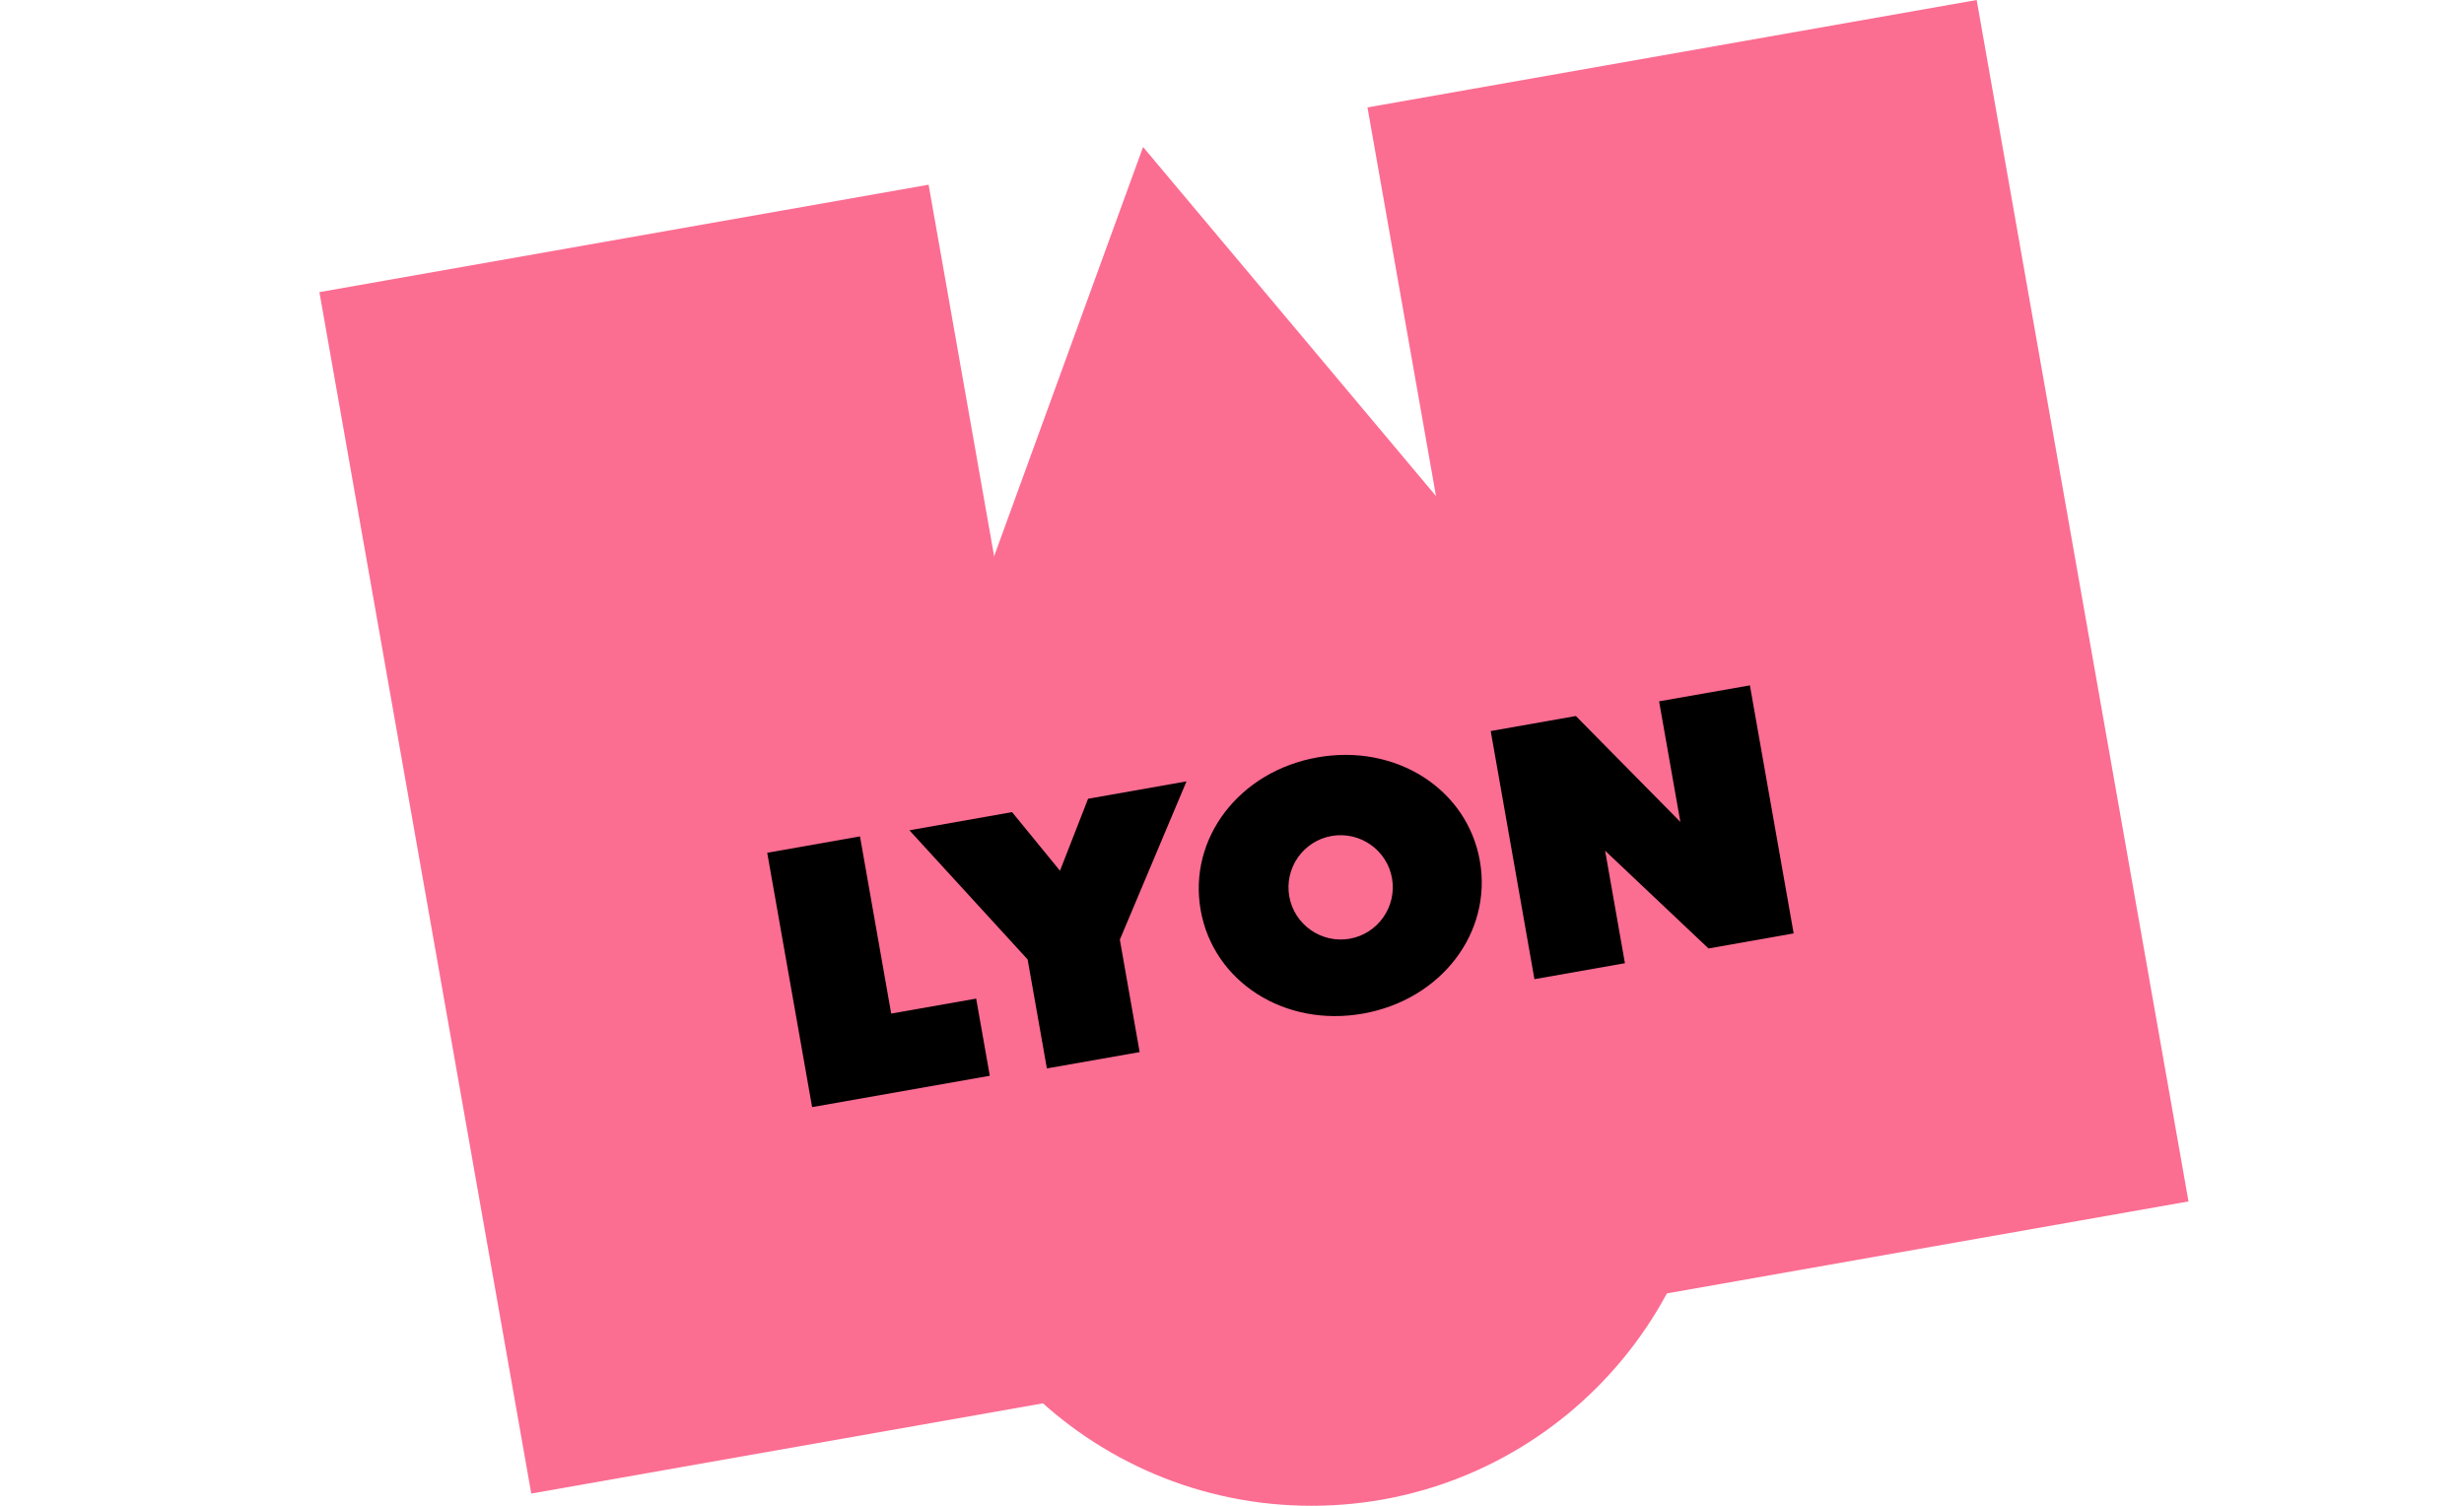
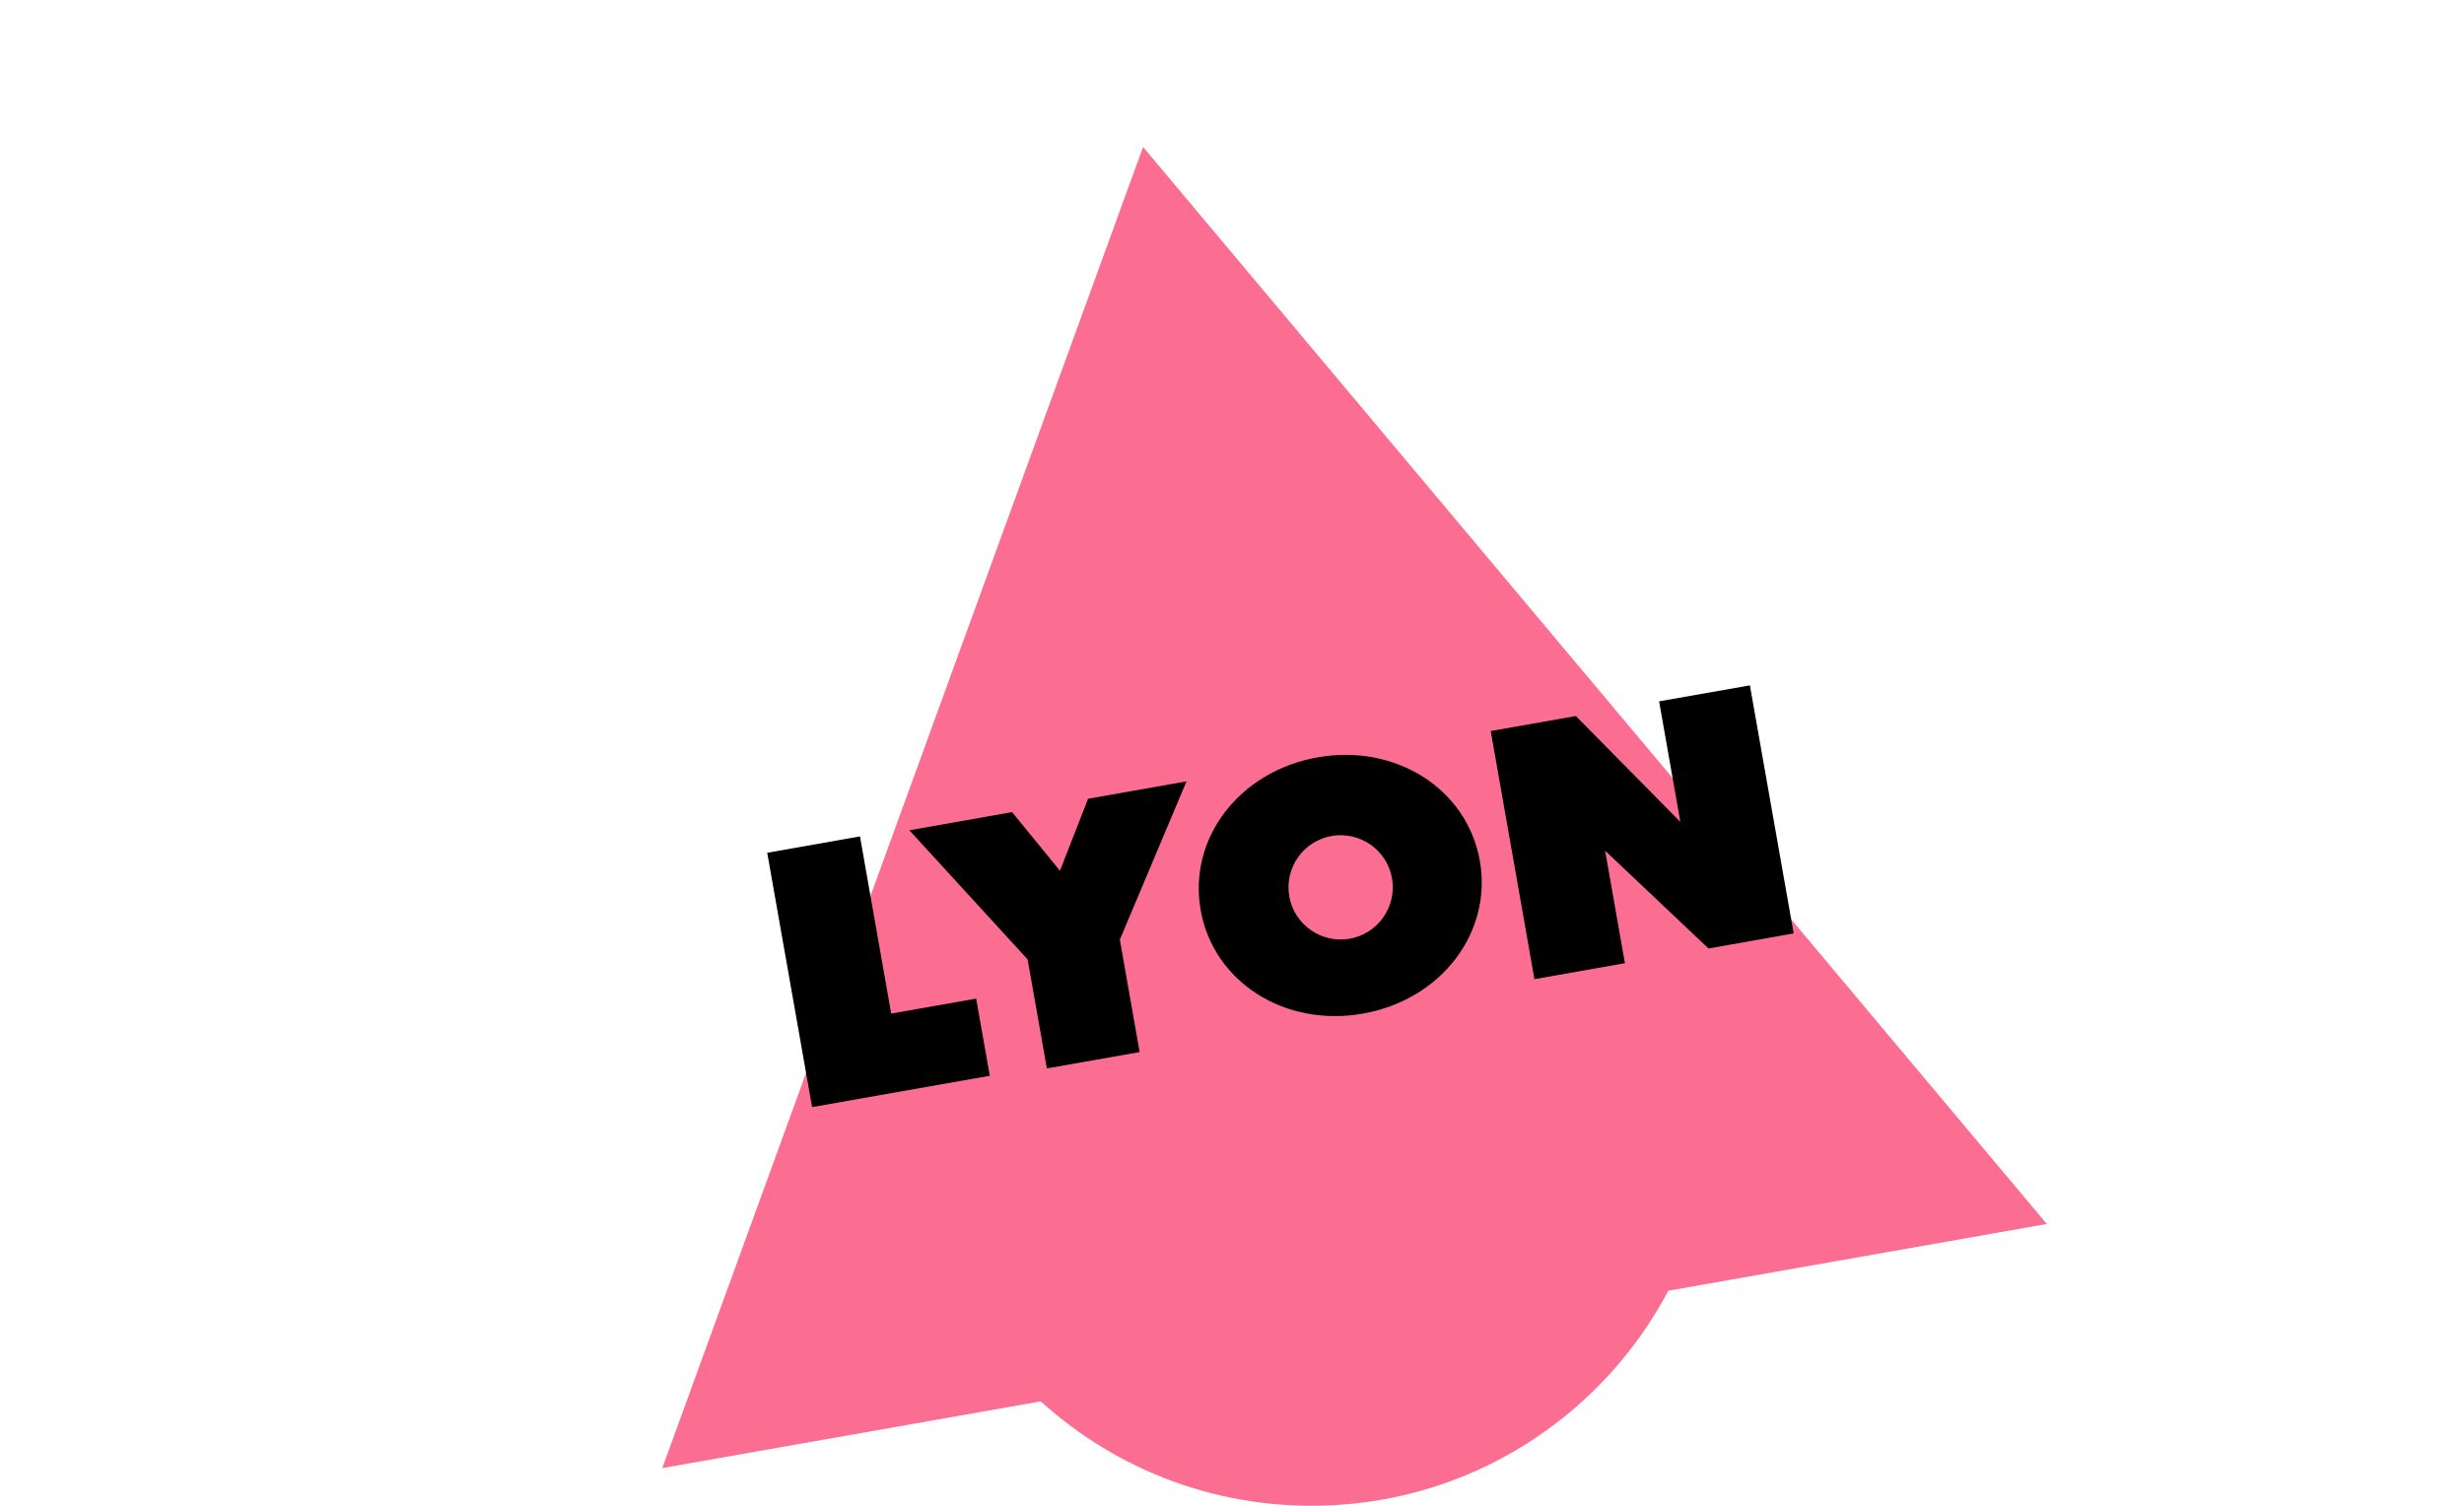
<svg xmlns="http://www.w3.org/2000/svg" width="54" height="33" viewBox="0 0 54 33" fill="none">
-   <path d="M20.351 4.048L7 6.402L11.643 32.732L24.994 30.378L20.351 4.048Z" fill="#FC6D92" />
-   <path d="M43.32 0L29.969 2.354L34.611 28.684L47.962 26.33L43.32 0Z" fill="#FC6D92" />
  <path d="M25.051 3.221L14.514 32.174L44.857 26.824L25.051 3.221Z" fill="#FC6D92" />
  <path d="M28.743 33C33.625 33 37.582 29.043 37.582 24.162C37.582 19.28 33.625 15.323 28.743 15.323C23.862 15.323 19.904 19.28 19.904 24.162C19.904 29.043 23.862 33 28.743 33Z" fill="#FC6D92" />
  <path d="M22.943 23.415L22.521 21.027L19.93 18.196L22.18 17.798L23.23 19.083L23.846 17.505L26.003 17.124L24.542 20.593L24.976 23.057L22.943 23.415Z" fill="black" />
  <path d="M17.798 24.263L16.814 18.689L18.847 18.33L19.531 22.213L21.393 21.885L21.692 23.576L17.798 24.263Z" fill="black" />
  <path d="M37.443 20.786L35.177 18.644L35.611 21.109L33.628 21.459L32.67 16.021L34.536 15.692L36.826 18.013L36.36 15.37L38.35 15.02L39.309 20.456L37.443 20.786Z" fill="black" />
  <path d="M29.868 22.214C28.153 22.517 26.592 21.52 26.313 19.945C26.036 18.37 27.162 16.9 28.877 16.598C30.592 16.295 32.153 17.291 32.432 18.866C32.709 20.441 31.583 21.911 29.868 22.214ZM29.182 18.321C28.561 18.43 28.146 19.024 28.255 19.645C28.365 20.266 28.959 20.681 29.579 20.573C30.2 20.463 30.615 19.869 30.507 19.248C30.397 18.627 29.803 18.212 29.182 18.321Z" fill="black" />
</svg>